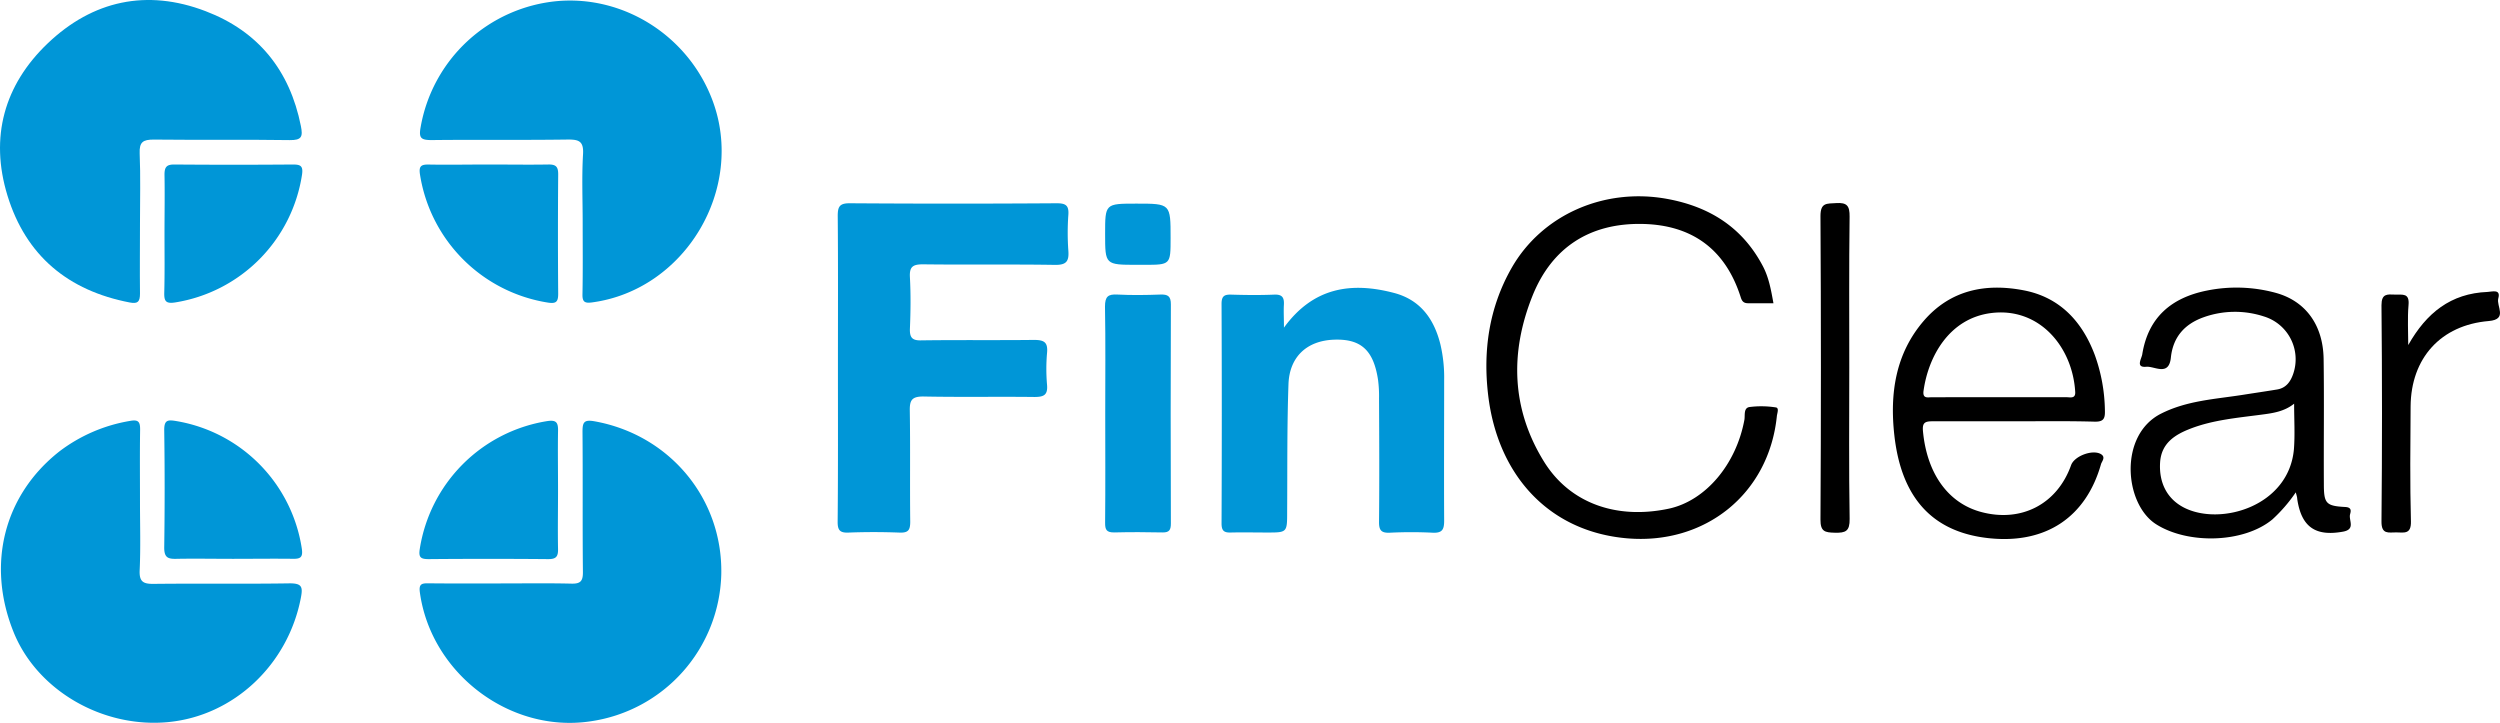
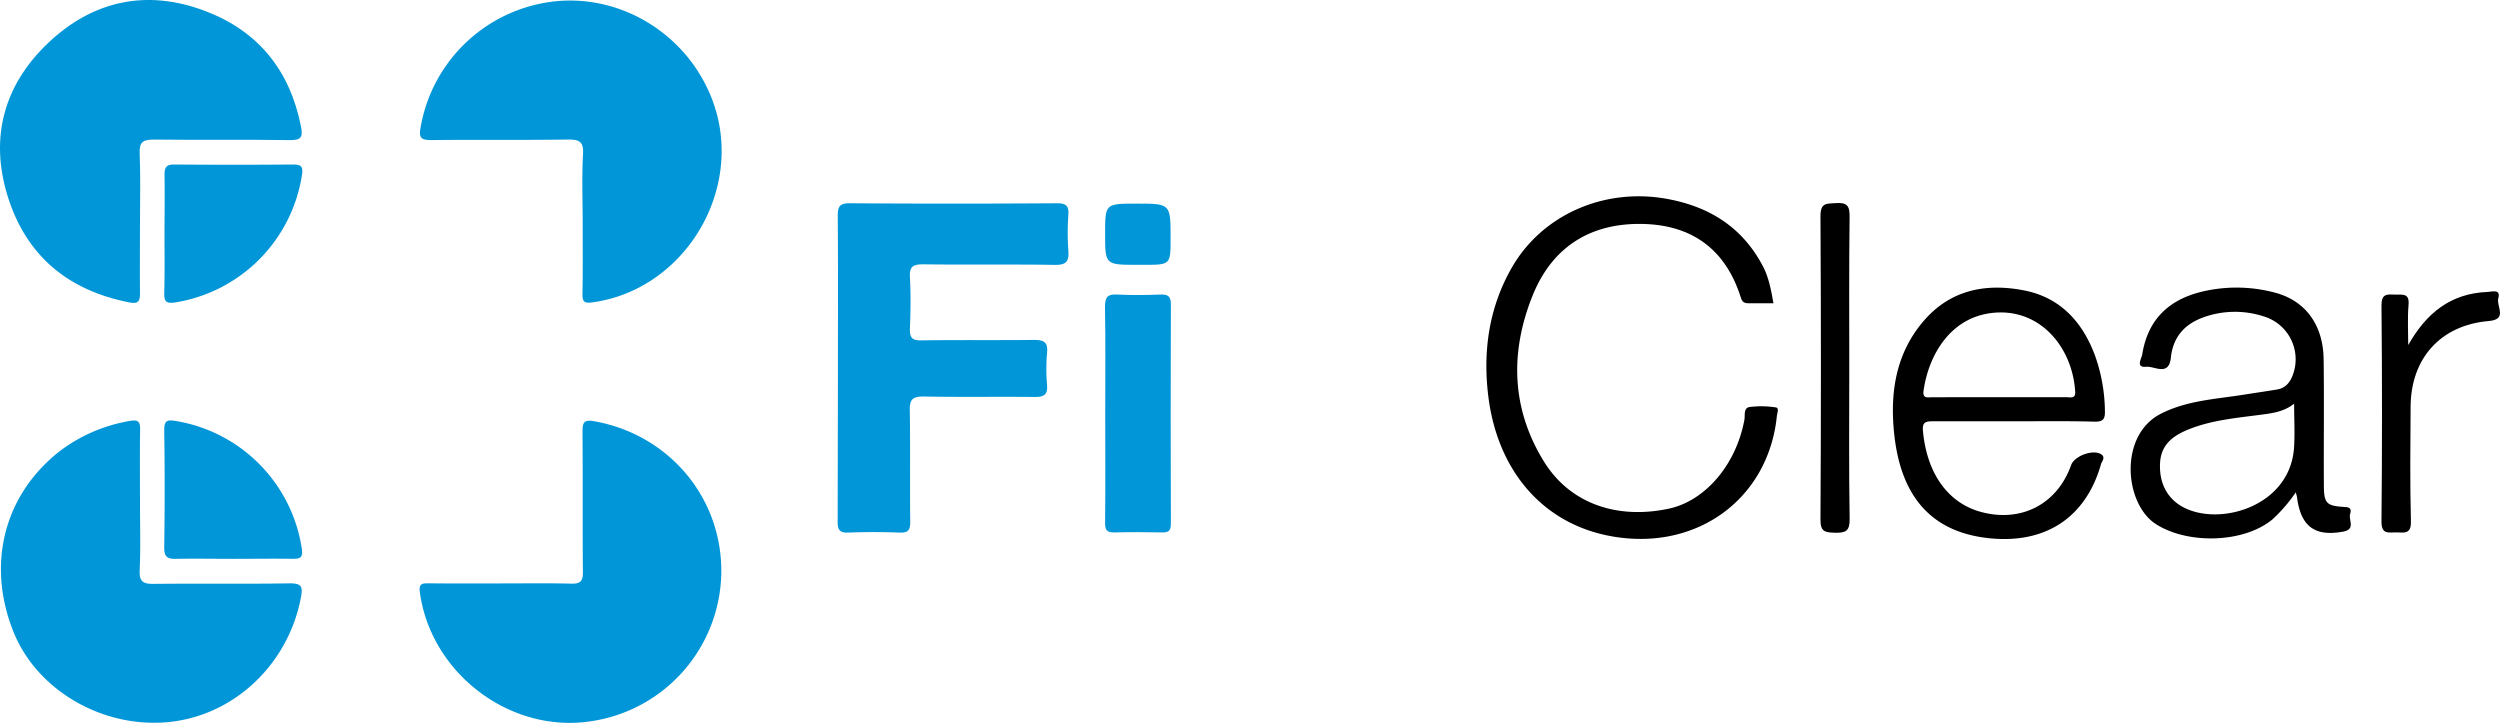
<svg xmlns="http://www.w3.org/2000/svg" viewBox="0 0 623.08 180.16">
  <defs>
    <style>.cls-1{fill:#0096d7;}</style>
  </defs>
  <g id="Layer_2" data-name="Layer 2">
    <g id="Layer_1-2" data-name="Layer 1">
      <g id="LPSpCP">
        <path class="cls-1" d="M34.89,55.51c0,5.88-.07,11.76,0,17.64,0,2-.49,2.64-2.55,2.24C17,72.44,6.47,63.76,1.86,48.74c-4.46-14.56-.81-27.6,10.05-37.95C23.08.15,36.57-2.83,51.23,2.78c13.15,5,21,14.76,23.76,28.63.54,2.68.19,3.55-2.79,3.51-11.3-.17-22.6,0-33.89-.13-2.65,0-3.61.59-3.5,3.43C35.05,44,34.89,49.75,34.89,55.51Z" />
        <path class="cls-1" d="M34.89,125.14c0,5.65.18,11.31-.08,17-.13,2.89.93,3.41,3.52,3.38,11.3-.13,22.6.05,33.9-.13,3,0,3.27.88,2.77,3.52-3.16,16.7-16.71,29.5-33.1,31.06S9.17,172,3.36,157.47c-6.78-16.9-2.34-34.15,11.49-45a39.92,39.92,0,0,1,17.58-7.57c2.16-.41,2.52.35,2.49,2.28C34.83,113.15,34.89,119.15,34.89,125.14Z" />
        <path class="cls-1" d="M124.77,145.41c5.88,0,11.76-.09,17.63.05,2.27.06,2.9-.61,2.88-2.89-.12-11.64,0-23.28-.1-34.91,0-2.37.31-3.14,3-2.66,18.67,3.36,31.92,19.19,31.59,38a38,38,0,0,1-32.63,36.78c-20.09,3-39.75-12-42.5-32.16-.28-2.09.48-2.26,2.15-2.24C112.79,145.45,118.78,145.41,124.77,145.41Z" />
        <path class="cls-1" d="M145.22,55.41c0-5.65-.24-11.31.09-16.93.2-3.29-1-3.73-3.87-3.7-11.29.16-22.58,0-33.87.13-2.65,0-3.24-.49-2.73-3.24a38.13,38.13,0,0,1,34-31.39C155.54-1.21,171.57,9,177.57,25c8.26,22-6.8,47.25-30,50.37-1.79.24-2.44-.08-2.4-2C145.29,67.39,145.22,61.4,145.22,55.41Z" />
-         <path class="cls-1" d="M208.84,91.51c0-12.57.06-25.14-.05-37.71,0-2.32.48-3.15,3-3.14q25.77.18,51.54,0c2.23,0,3.1.48,2.94,2.85a62.59,62.59,0,0,0,0,9c.19,2.65-.52,3.55-3.36,3.51-11-.18-21.91,0-32.86-.14-2.56,0-3.42.59-3.27,3.24.23,4.25.18,8.53,0,12.79-.08,2.25.59,3,2.88,2.92,9.34-.13,18.68,0,28-.11,2.53,0,3.55.53,3.3,3.22a45.89,45.89,0,0,0,0,8c.21,2.55-.84,3-3.16,3-9.22-.11-18.45.07-27.67-.12-2.82,0-3.42.87-3.38,3.5.15,9.22,0,18.45.11,27.68,0,2.1-.47,2.82-2.64,2.74-4.26-.16-8.53-.17-12.79,0-2.22.09-2.68-.73-2.66-2.79C208.89,117.11,208.84,104.31,208.84,91.51Z" />
-         <path class="cls-1" d="M320,81.66c7.3-10.06,16.77-11.44,27.37-8.67C354,74.71,357.43,79.5,359,85.85a36.16,36.16,0,0,1,.93,8.92c0,11.65-.06,23.3,0,35,0,2.19-.46,3.1-2.83,3a106.47,106.47,0,0,0-10.72,0c-2.19.1-2.71-.68-2.68-2.77.1-10.26.05-20.53,0-30.79a30.36,30.36,0,0,0-.24-4.48c-1.11-7.47-4.28-10.32-11-10.07s-11.08,4.24-11.33,11.07c-.37,10.59-.26,21.21-.33,31.82,0,5.17,0,5.17-5,5.17-3,0-6-.07-9,0-1.74.06-2.36-.42-2.35-2.31q.12-27.34,0-54.67c0-1.89.64-2.36,2.38-2.31,3.57.11,7.16.15,10.72,0,2.13-.1,2.55.83,2.43,2.65C319.9,77.69,320,79.36,320,81.66Z" />
+         <path class="cls-1" d="M208.84,91.51c0-12.57.06-25.14-.05-37.71,0-2.32.48-3.15,3-3.14q25.77.18,51.54,0c2.23,0,3.1.48,2.94,2.85a62.59,62.59,0,0,0,0,9c.19,2.65-.52,3.55-3.36,3.51-11-.18-21.91,0-32.86-.14-2.56,0-3.42.59-3.27,3.24.23,4.25.18,8.53,0,12.79-.08,2.25.59,3,2.88,2.92,9.34-.13,18.68,0,28-.11,2.53,0,3.55.53,3.3,3.22a45.89,45.89,0,0,0,0,8c.21,2.55-.84,3-3.16,3-9.22-.11-18.45.07-27.67-.12-2.82,0-3.42.87-3.38,3.5.15,9.22,0,18.45.11,27.68,0,2.1-.47,2.82-2.64,2.74-4.26-.16-8.53-.17-12.79,0-2.22.09-2.68-.73-2.66-2.79Z" />
        <path d="M442,75.58c-2.17,0-4.22,0-6.27,0-1.11,0-1.56-.43-1.89-1.51C430,62,421.55,56,409.16,55.81c-12.94-.19-22.37,5.85-27.21,17.91-5.66,14.13-5.27,28.22,2.89,41.37C391.31,125.5,403,129.55,416,126.76c9.09-2,16.71-11,18.76-22.13.2-1.1-.27-3,1.32-3.19a23.29,23.29,0,0,1,6.51.1c.88.13.34,1.42.26,2.17-2,19.5-18,32.16-37.43,30.45s-32.15-15.75-34.52-35.65c-1.33-11.14.23-21.86,5.82-31.69,7.62-13.37,23.19-20.1,38.77-17.25,10.6,1.94,18.79,7.1,23.88,16.78C440.84,69.15,441.39,72.18,442,75.58Z" />
        <path d="M572.18,122.71a38.31,38.31,0,0,1-5.82,6.74c-7.17,5.94-21.07,6.25-29,1.2s-9.37-22.21,1.25-27.56c6.5-3.28,13.5-3.6,20.41-4.69,2.84-.45,5.68-.86,8.52-1.33,2.21-.37,3.33-1.93,4-3.89a11.16,11.16,0,0,0-7.3-14.31,23.2,23.2,0,0,0-15,.19c-4.76,1.69-7.66,4.94-8.19,10.06-.49,4.77-4.08,2.1-6.12,2.29-2.8.27-1.12-2.09-1-3.18,1.49-9.1,7.2-14,16-15.79a37.1,37.1,0,0,1,17.12.51c7.52,2,11.94,8,12.07,16.49.15,10.38,0,20.75.06,31.13,0,4.89.49,5.54,5.34,5.79,1.62.09,1.41,1,1.2,1.8-.42,1.48,1.45,3.75-1.74,4.34-6.9,1.26-10.41-1.15-11.44-8.16C572.54,123.93,572.4,123.54,572.18,122.71Zm-.41-22.1c-2.51,2-5.36,2.37-8.18,2.74-5.94.79-12,1.31-17.59,3.46-3.85,1.48-7.3,3.58-7.63,8.38-.35,5.22,1.83,9.28,6.11,11.4,9.13,4.51,26-.48,27.24-14.66C572,108.29,571.77,104.6,571.77,100.61Z" />
        <path d="M502,105c-6.8,0-13.6,0-20.4,0-1.93,0-2.53.42-2.33,2.53,1,10.5,6.26,17.89,14.56,20.09,10,2.65,18.9-2,22.35-11.68.83-2.32,5.43-4,7.47-2.74,1.19.75.25,1.72,0,2.44-3.73,13.23-13.68,19.88-27.6,18.53-14.1-1.37-22.15-9.76-23.92-25.7-1.15-10.33.24-20.3,7.37-28.55,6.64-7.67,15.36-9.38,24.83-7.57,9.05,1.72,14.64,7.79,17.77,16.15a42.31,42.31,0,0,1,2.51,13.86c.06,2-.36,2.79-2.61,2.73C515.32,104.9,508.63,105,502,105Zm-3.9-6c5.64,0,11.29,0,16.94,0,.92,0,2.28.43,2.17-1.32-.67-11.29-9-21.19-21-19.65-10.44,1.35-15.61,10.85-16.8,19.35-.29,2.07,1.06,1.62,2.11,1.63C487,99,492.52,99,498.05,99Z" />
        <path class="cls-1" d="M275.46,103c0-8.87.1-17.73-.06-26.59,0-2.51.76-3.13,3.11-3,3.56.19,7.14.13,10.7,0,1.86-.06,2.62.39,2.61,2.47q-.1,27.28,0,54.57c0,1.6-.37,2.28-2.08,2.25-4-.09-8.06-.1-12.08,0-1.87,0-2.25-.66-2.23-2.43C275.52,121.16,275.46,112.06,275.46,103Z" />
        <path class="cls-1" d="M41,58.4c0-5,.09-9.92,0-14.88,0-2,.61-2.54,2.56-2.52q14.7.12,29.41,0c1.89,0,2.62.31,2.31,2.49A38.06,38.06,0,0,1,43.64,75.38c-2.33.36-2.75-.34-2.7-2.45C41.07,68.09,41,63.24,41,58.4Z" />
        <path class="cls-1" d="M58.09,139.28c-4.72,0-9.44-.09-14.16,0-2.11.05-3-.35-3-2.79q.21-14.67,0-29.34c0-2.43.85-2.56,2.86-2.23a38,38,0,0,1,31.44,31.88c.31,2.17-.42,2.51-2.3,2.47C68,139.21,63,139.28,58.09,139.28Z" />
-         <path class="cls-1" d="M121.76,41c4.95,0,9.9.08,14.84,0,2-.05,2.54.58,2.52,2.53q-.12,14.85,0,29.69c0,2-.51,2.51-2.54,2.2a38.32,38.32,0,0,1-31.9-31.89c-.35-2.16.3-2.56,2.24-2.52C111.86,41.1,116.81,41,121.76,41Z" />
-         <path class="cls-1" d="M139.08,122c0,5-.09,9.9,0,14.84.05,2-.59,2.53-2.53,2.51q-14.85-.13-29.7,0c-2,0-2.56-.41-2.23-2.53a38.24,38.24,0,0,1,31.58-31.84c2.44-.41,2.94.26,2.88,2.52C139,112.29,139.08,117.13,139.08,122Z" />
        <path d="M600.21,86c4.52-8,10.59-12.88,19.77-13.24,1.13-.05,3.36-.81,2.67,1.62-.53,1.9,2.44,5.22-2.36,5.63-11.95,1-19.4,9.24-19.49,21.27-.07,9.56-.17,19.12.08,28.68.08,3.3-1.76,2.74-3.66,2.73s-3.71.59-3.68-2.71q.26-27,0-53.9c0-2.93,1.41-2.73,3.33-2.66s3.7-.48,3.41,2.63C600,79.34,600.21,82.68,600.21,86Z" />
        <path d="M460.9,91.66c0,12.55-.12,25.1.09,37.65.05,3.1-1,3.53-3.71,3.46-2.44-.06-3.58-.26-3.56-3.28q.22-37.82,0-75.64c0-3.43,1.6-3.07,3.89-3.23,2.75-.19,3.4.71,3.37,3.39C460.82,66.56,460.9,79.11,460.9,91.66Z" />
        <path class="cls-1" d="M283.43,66c-8,0-8,0-8-7.71,0-7.54,0-7.54,7.8-7.54,8.52,0,8.52,0,8.52,8.57,0,6.68,0,6.68-6.62,6.68Z" />
      </g>
    </g>
  </g>
</svg>